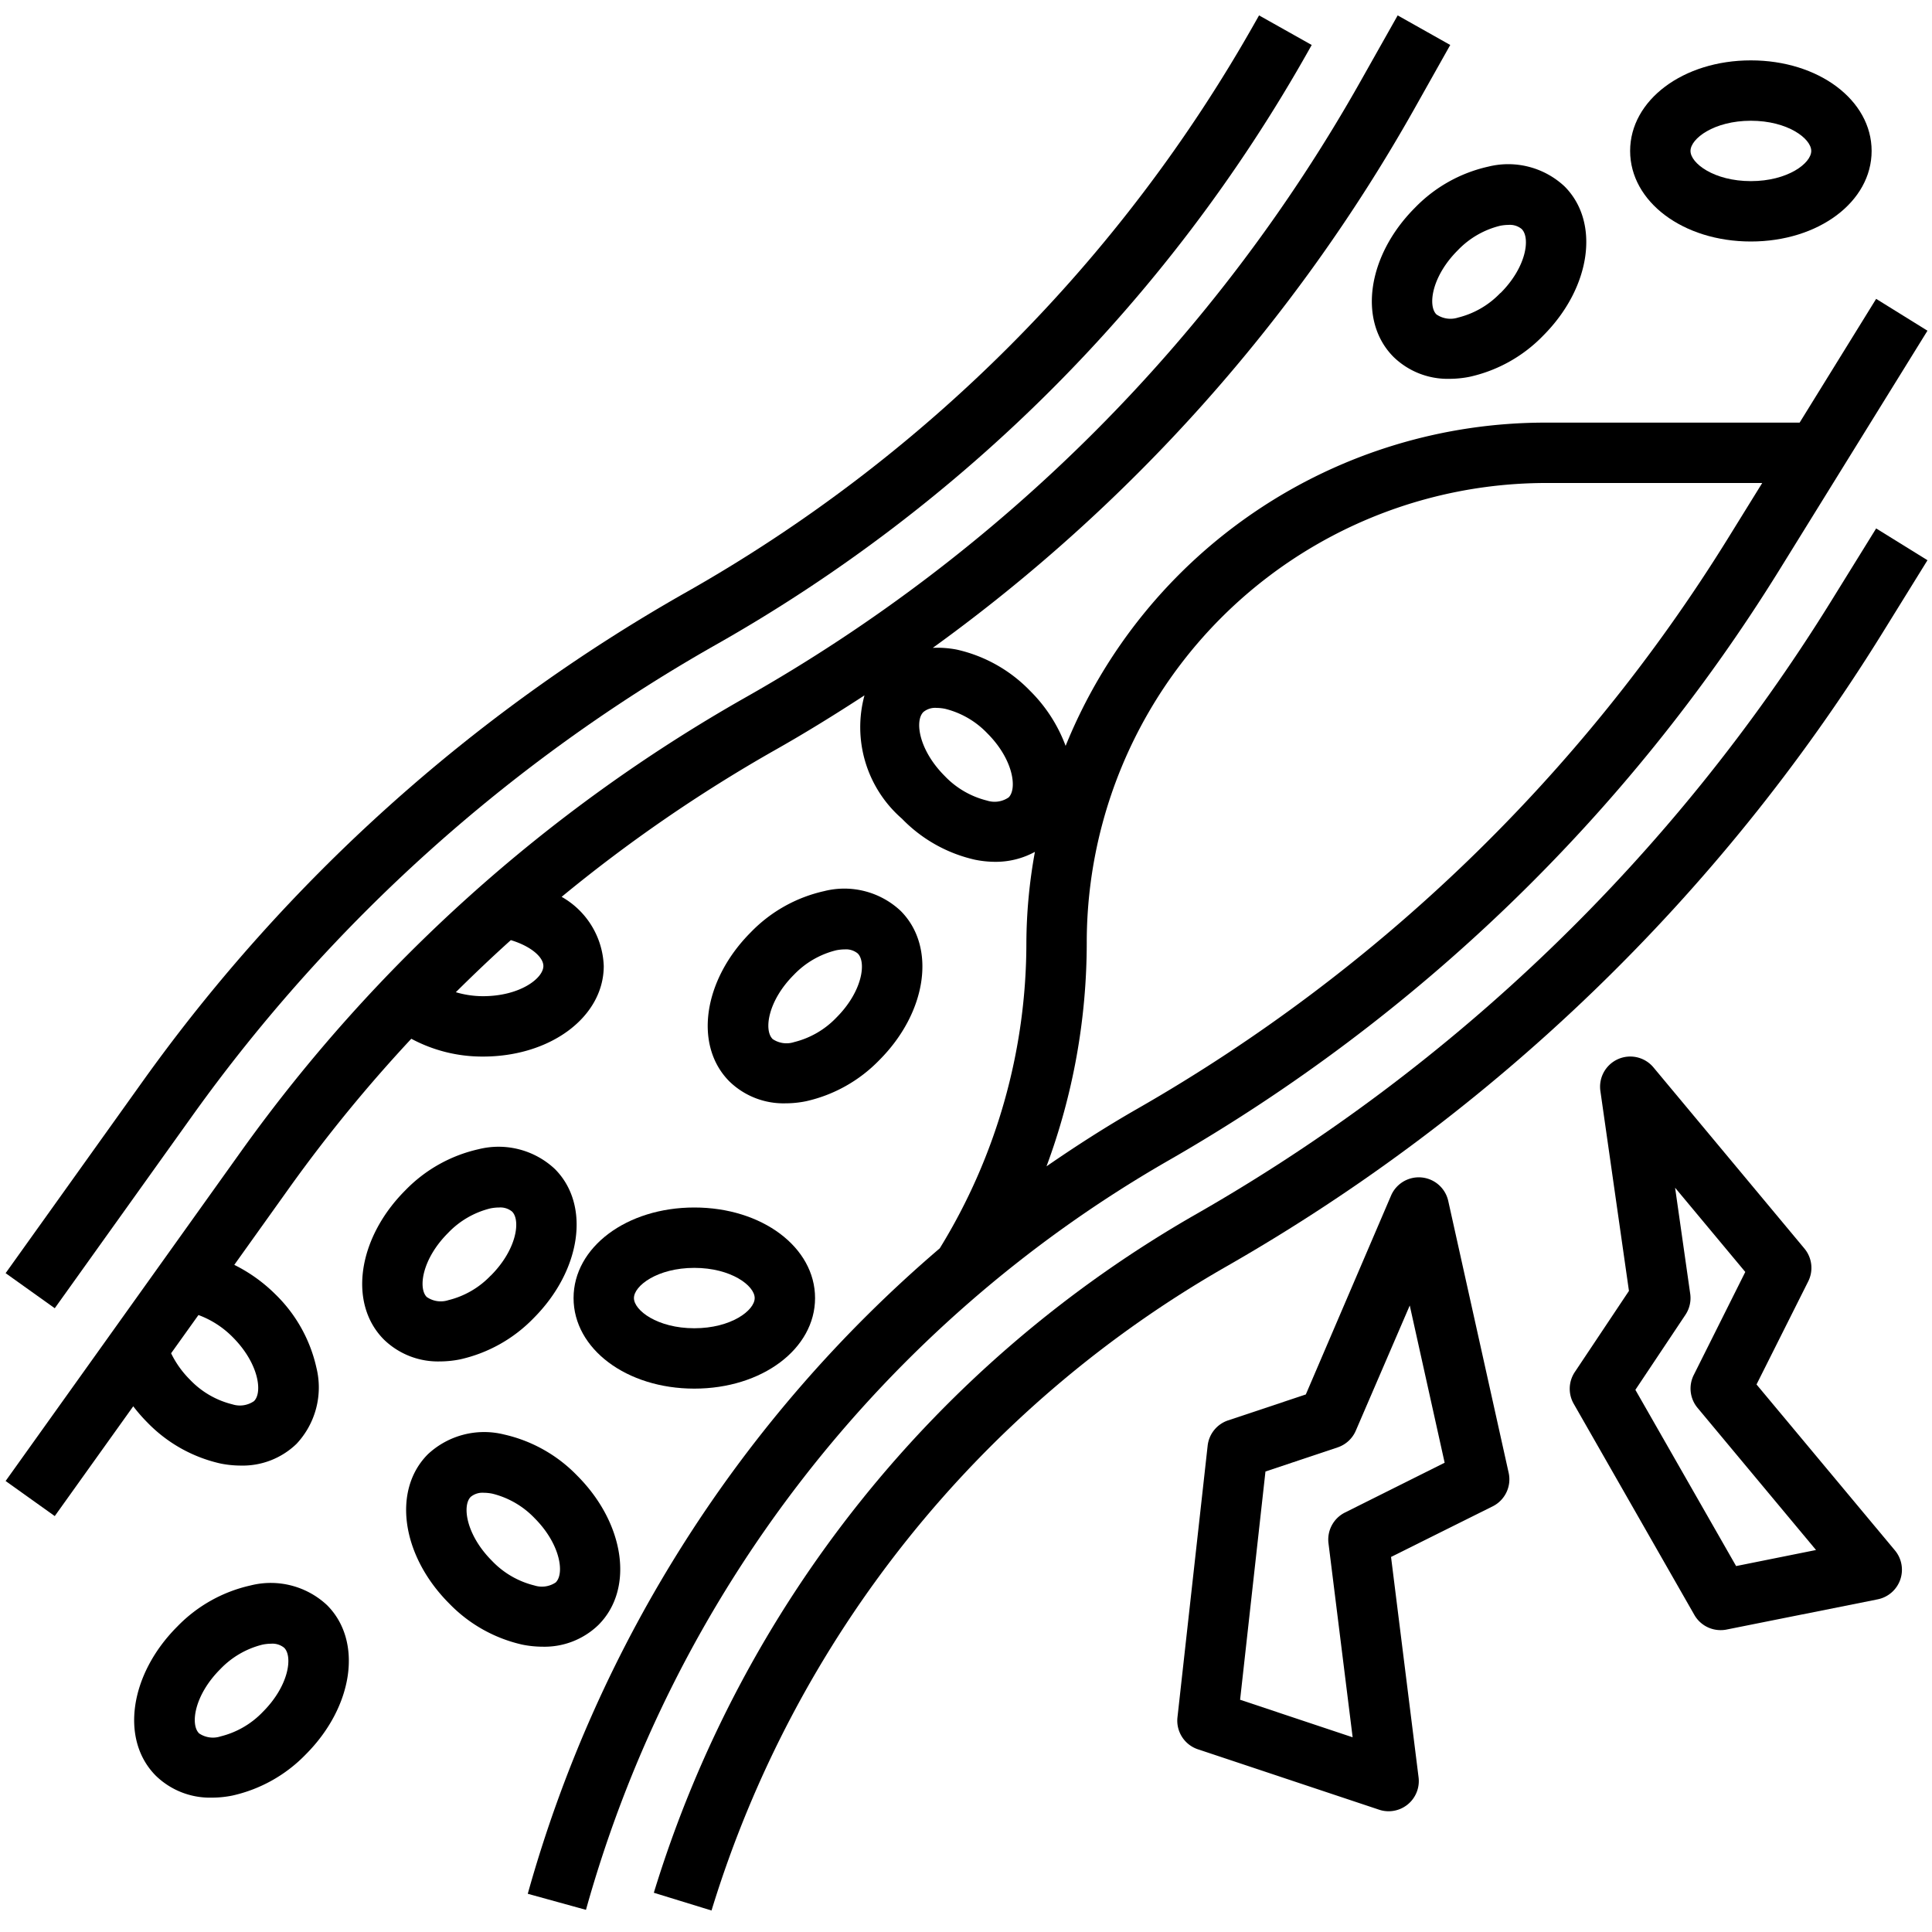
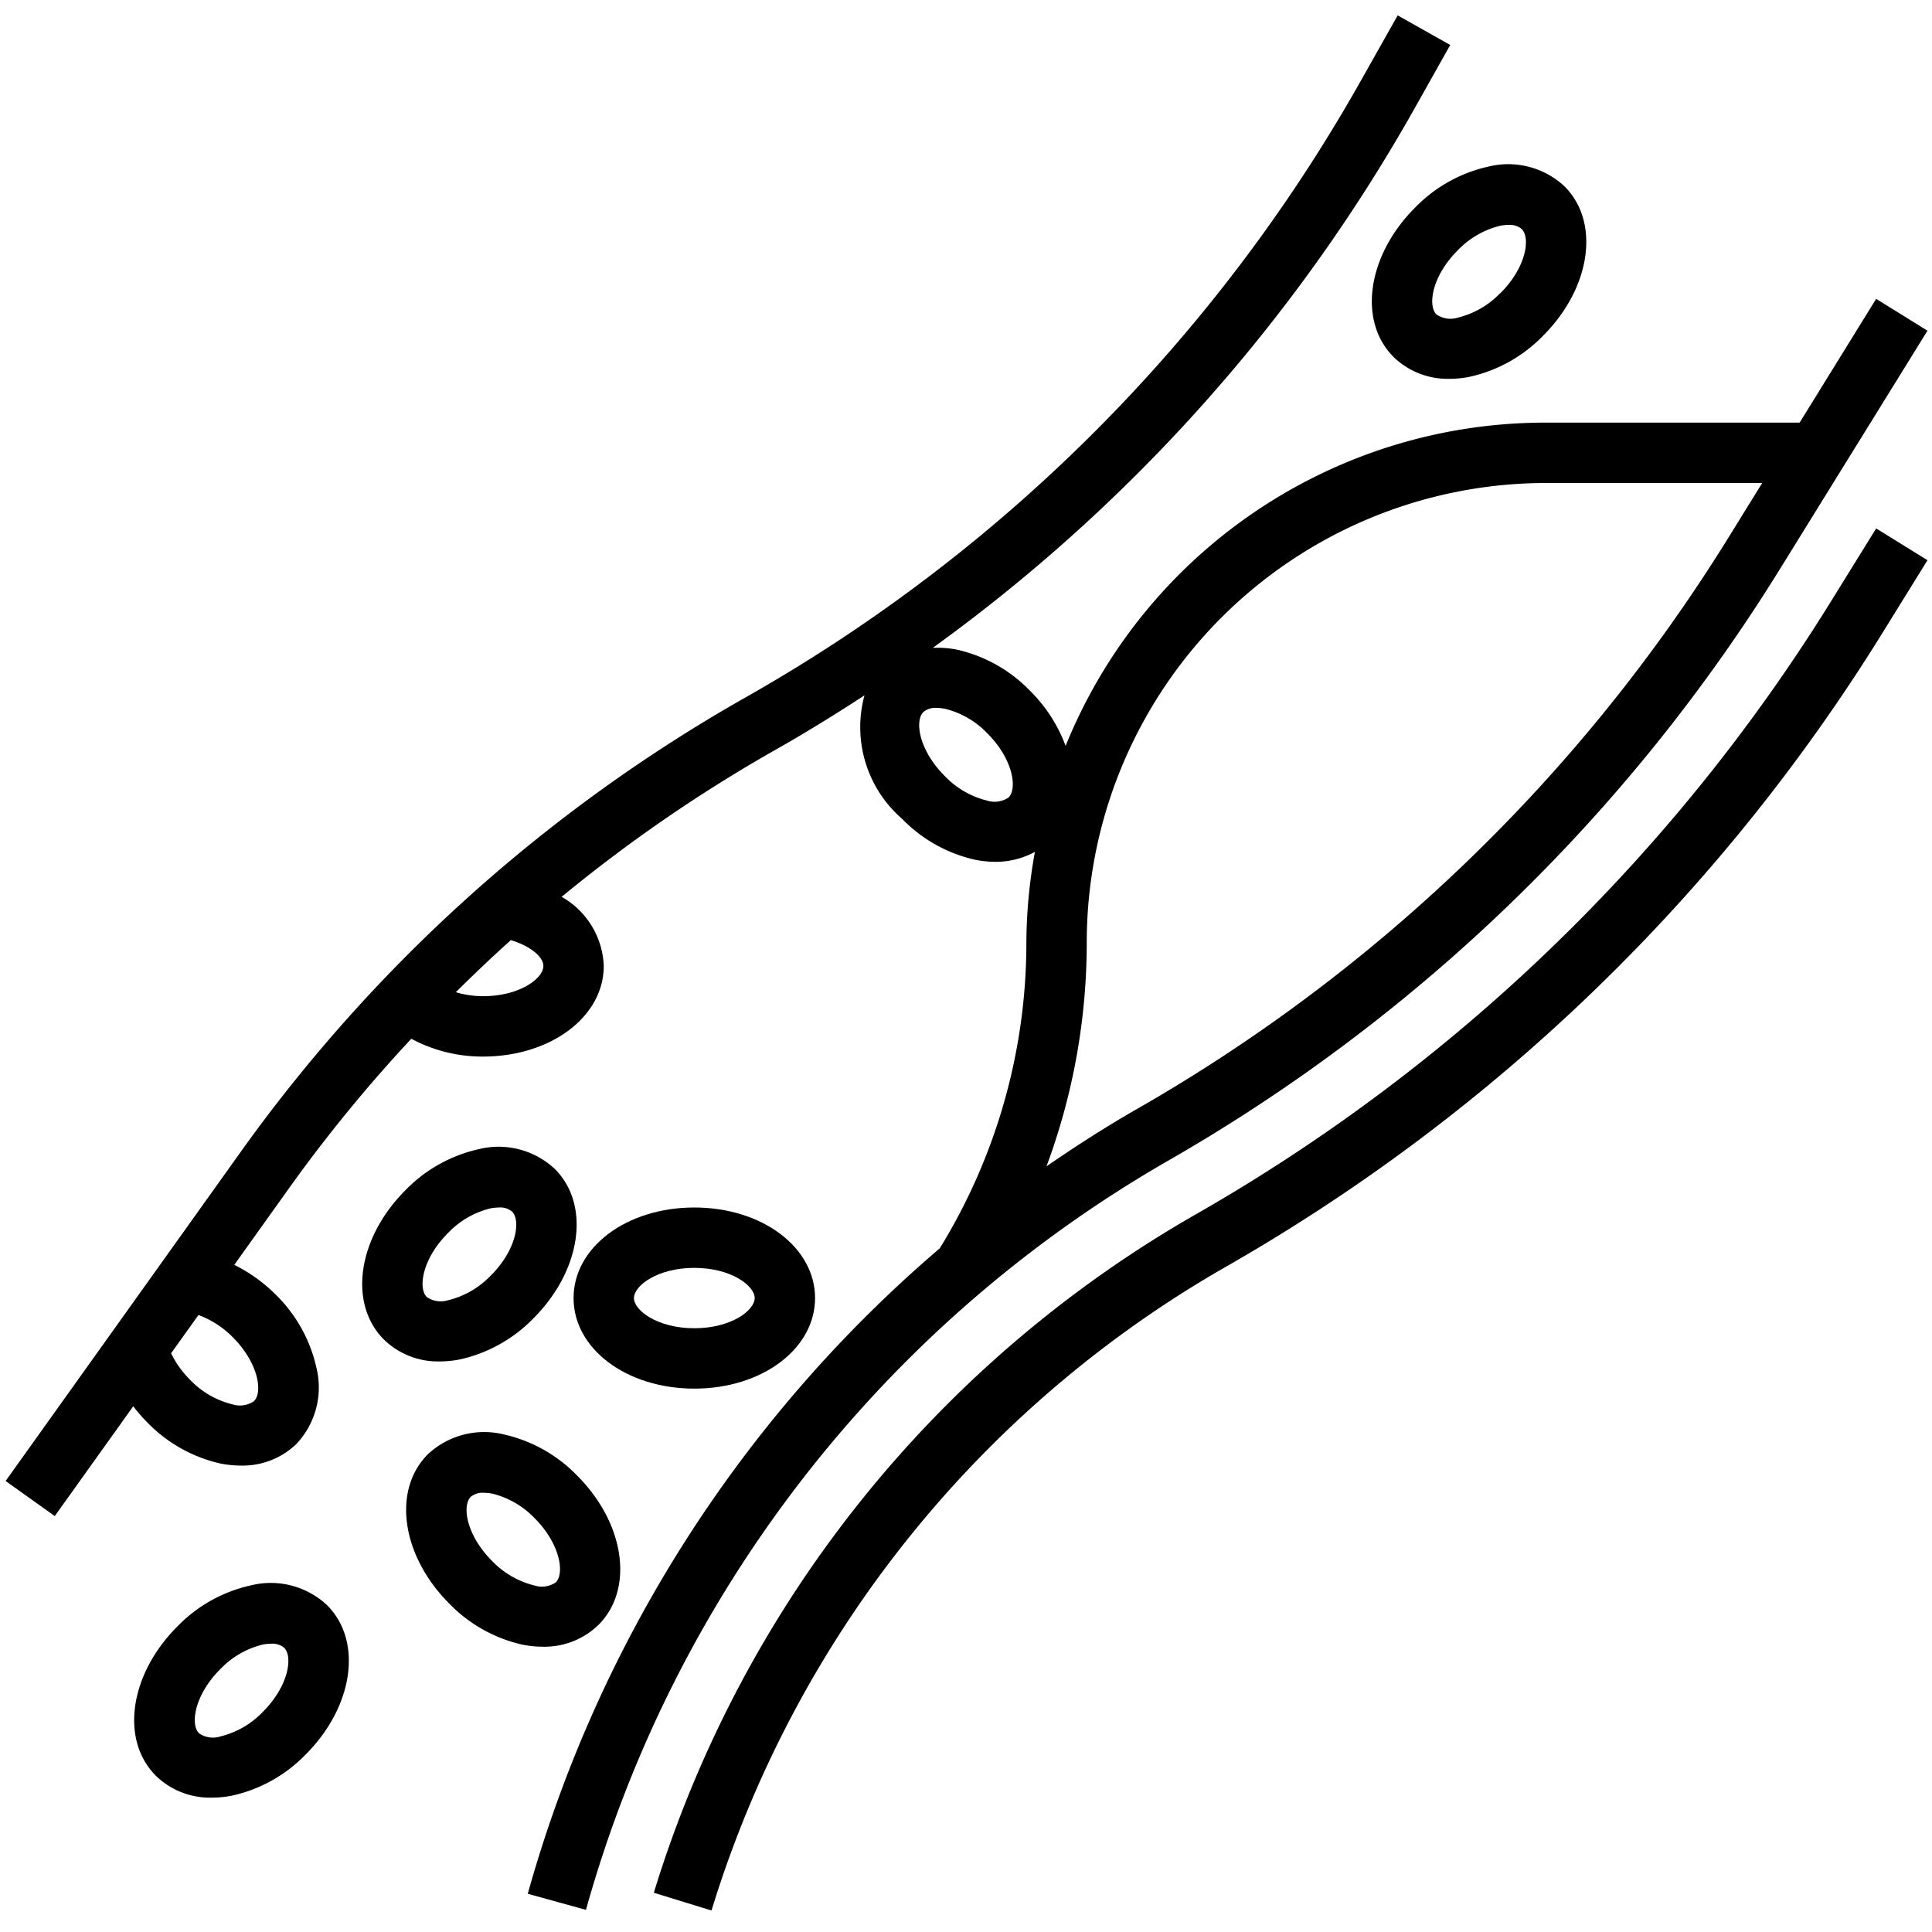
<svg xmlns="http://www.w3.org/2000/svg" id="Layer_3" height="512" viewBox="0 0 64 64" width="512" data-name="Layer 3">
  <path d="m59.615 14h-8.388a17.147 17.147 0 0 0 -15.927 10.708 5.038 5.038 0 0 0 -1.183-1.829 4.848 4.848 0 0 0 -2.417-1.359 3.389 3.389 0 0 0 -.8-.059 55.754 55.754 0 0 0 15.933-17.822l1.208-2.149-1.741-.98-1.211 2.148a53.781 53.781 0 0 1 -20.414 20.457 52.134 52.134 0 0 0 -16.66 14.985l-7.829 10.96 1.628 1.162 2.6-3.637a5.48 5.48 0 0 0 .467.536 4.852 4.852 0 0 0 2.419 1.359 3.417 3.417 0 0 0 .673.069 2.566 2.566 0 0 0 1.851-.721 2.731 2.731 0 0 0 .656-2.528 4.862 4.862 0 0 0 -1.358-2.425 5.227 5.227 0 0 0 -1.361-.975l1.881-2.633a49.4 49.4 0 0 1 3.983-4.857 4.97 4.97 0 0 0 2.375.59c2.243 0 4-1.317 4-3a2.745 2.745 0 0 0 -1.395-2.291 49.612 49.612 0 0 1 7.054-4.854c1.015-.573 2.005-1.186 2.978-1.82a4.018 4.018 0 0 0 1.242 4.086 4.848 4.848 0 0 0 2.421 1.359 3.417 3.417 0 0 0 .673.069 2.706 2.706 0 0 0 1.31-.33 17.135 17.135 0 0 0 -.283 3.008 19.306 19.306 0 0 1 -2.869 10.125 43.522 43.522 0 0 0 -13.648 21.382l1.928.532a41.465 41.465 0 0 1 19.256-24.8 57.4 57.4 0 0 0 20.265-19.566l4.918-7.945-1.7-1.055zm-51.908 30.293c.863.863 1 1.833.707 2.121a.82.82 0 0 1 -.718.106 2.892 2.892 0 0 1 -1.4-.813 3.222 3.222 0 0 1 -.628-.878l.906-1.267a3.093 3.093 0 0 1 1.133.731zm10.293-12.293c0 .408-.779 1-2 1a3.158 3.158 0 0 1 -.9-.132c.594-.589 1.2-1.166 1.822-1.725.651.195 1.078.557 1.078.857zm15.414-5.586a.818.818 0 0 1 -.718.106 2.892 2.892 0 0 1 -1.4-.813c-.863-.863-1-1.833-.707-2.121a.61.61 0 0 1 .433-.136 1.479 1.479 0 0 1 .285.03 2.892 2.892 0 0 1 1.4.813c.863.863.993 1.833.707 2.121zm4.261 10.316c-1.033.591-2.032 1.233-3.008 1.906a21.3 21.3 0 0 0 1.333-7.409 15.226 15.226 0 0 1 15.227-15.227h7.149l-1.145 1.85a55.383 55.383 0 0 1 -19.556 18.88z" />
  <path d="m60.633 19.955a59.412 59.412 0 0 1 -20.974 20.245 39.043 39.043 0 0 0 -18 22.5l1.911.588a37.056 37.056 0 0 1 17.081-21.349 61.4 61.4 0 0 0 21.682-20.931l1.517-2.45-1.7-1.053z" />
-   <path d="m6.388 36.938a54.142 54.142 0 0 1 17.3-15.565 51.776 51.776 0 0 0 19.658-19.695l.106-.188-1.744-.98-.108.19a49.792 49.792 0 0 1 -18.9 18.936 56.141 56.141 0 0 0 -17.94 16.139l-4.574 6.4 1.628 1.162z" />
  <path d="m16.7 47.52a2.731 2.731 0 0 0 -2.524.652c-1.19 1.189-.879 3.363.707 4.949a4.848 4.848 0 0 0 2.417 1.359 3.417 3.417 0 0 0 .673.069 2.566 2.566 0 0 0 1.851-.721c1.19-1.189.879-3.363-.707-4.949a4.852 4.852 0 0 0 -2.417-1.359zm1.718 4.894a.818.818 0 0 1 -.718.106 2.892 2.892 0 0 1 -1.4-.813c-.863-.863-.995-1.833-.707-2.121a.61.61 0 0 1 .433-.136 1.479 1.479 0 0 1 .285.03 2.892 2.892 0 0 1 1.4.813c.859.863.989 1.833.703 2.121z" />
  <path d="m15.854 38.069a4.858 4.858 0 0 0 -2.425 1.36c-1.586 1.586-1.9 3.759-.708 4.949a2.568 2.568 0 0 0 1.852.721 3.417 3.417 0 0 0 .673-.069 4.864 4.864 0 0 0 2.425-1.359c1.586-1.586 1.9-3.76.707-4.949a2.727 2.727 0 0 0 -2.524-.653zm.4 4.188a2.887 2.887 0 0 1 -1.4.812.813.813 0 0 1 -.718-.105c-.289-.288-.157-1.258.707-2.121a2.888 2.888 0 0 1 1.4-.813 1.469 1.469 0 0 1 .287-.03.611.611 0 0 1 .434.136c.288.288.156 1.258-.707 2.121z" />
  <path d="m19 43c0 1.683 1.757 3 4 3s4-1.317 4-3-1.757-3-4-3-4 1.317-4 3zm6 0c0 .408-.779 1-2 1s-2-.592-2-1 .779-1 2-1 2 .592 2 1z" />
-   <path d="m26.7 36.48a4.852 4.852 0 0 0 2.425-1.359c1.586-1.586 1.9-3.76.708-4.949a2.727 2.727 0 0 0 -2.533-.652 4.848 4.848 0 0 0 -2.425 1.359c-1.586 1.586-1.9 3.76-.708 4.949a2.57 2.57 0 0 0 1.852.721 3.417 3.417 0 0 0 .681-.069zm-1.11-2.066c-.288-.288-.156-1.258.707-2.121a2.892 2.892 0 0 1 1.4-.813 1.477 1.477 0 0 1 .284-.03.611.611 0 0 1 .434.136c.288.288.156 1.258-.707 2.121a2.892 2.892 0 0 1 -1.4.813.816.816 0 0 1 -.722-.106z" />
  <path d="m7.7 59.48a4.848 4.848 0 0 0 2.425-1.359c1.586-1.586 1.9-3.76.708-4.949a2.728 2.728 0 0 0 -2.533-.652 4.848 4.848 0 0 0 -2.425 1.359c-1.586 1.586-1.9 3.76-.708 4.949a2.57 2.57 0 0 0 1.852.721 3.417 3.417 0 0 0 .681-.069zm-1.11-2.066c-.288-.288-.156-1.258.707-2.121a2.892 2.892 0 0 1 1.4-.813 1.479 1.479 0 0 1 .285-.03.61.61 0 0 1 .433.136c.288.288.156 1.258-.707 2.121a2.892 2.892 0 0 1 -1.4.813.815.815 0 0 1 -.722-.106z" />
  <path d="m49.3 5.52a4.848 4.848 0 0 0 -2.425 1.359c-1.586 1.586-1.9 3.76-.708 4.949a2.57 2.57 0 0 0 1.852.721 3.417 3.417 0 0 0 .673-.069 4.848 4.848 0 0 0 2.425-1.359c1.586-1.586 1.9-3.76.708-4.949a2.734 2.734 0 0 0 -2.525-.652zm.4 4.187a2.892 2.892 0 0 1 -1.4.813.815.815 0 0 1 -.718-.106c-.288-.288-.156-1.258.707-2.121a2.892 2.892 0 0 1 1.4-.813 1.479 1.479 0 0 1 .285-.03.61.61 0 0 1 .433.136c.293.288.163 1.258-.7 2.121z" />
-   <path d="m54 5c0 1.683 1.757 3 4 3s4-1.317 4-3-1.757-3-4-3-4 1.317-4 3zm6 0c0 .408-.779 1-2 1s-2-.592-2-1 .779-1 2-1 2 .592 2 1z" />
-   <path d="m49.975 48.783-2-9a1 1 0 0 0 -1.895-.177l-2.823 6.587-2.574.859a1 1 0 0 0 -.678.838l-1 9a1 1 0 0 0 .678 1.058l6 2a.983.983 0 0 0 .317.052 1 1 0 0 0 .992-1.124l-.912-7.3 3.366-1.676a1 1 0 0 0 .529-1.117zm-5.422 1.322a1 1 0 0 0 -.545 1.019l.8 6.426-3.728-1.243.84-7.561 2.393-.8a1 1 0 0 0 .6-.554l1.787-4.146 1.156 5.209z" />
-   <path d="m58.187 45.862 1.713-3.415a1 1 0 0 0 -.127-1.088l-5-6a1 1 0 0 0 -1.758.783l.946 6.621-1.789 2.681a1 1 0 0 0 -.042 1.056l4 7a1 1 0 0 0 .87.5.938.938 0 0 0 .2-.02l5-1a1 1 0 0 0 .572-1.621zm-.676 6.016-3.337-5.838 1.658-2.485a1 1 0 0 0 .158-.7l-.5-3.509 2.325 2.789-1.708 3.415a1 1 0 0 0 .127 1.088l3.924 4.708z" />
</svg>